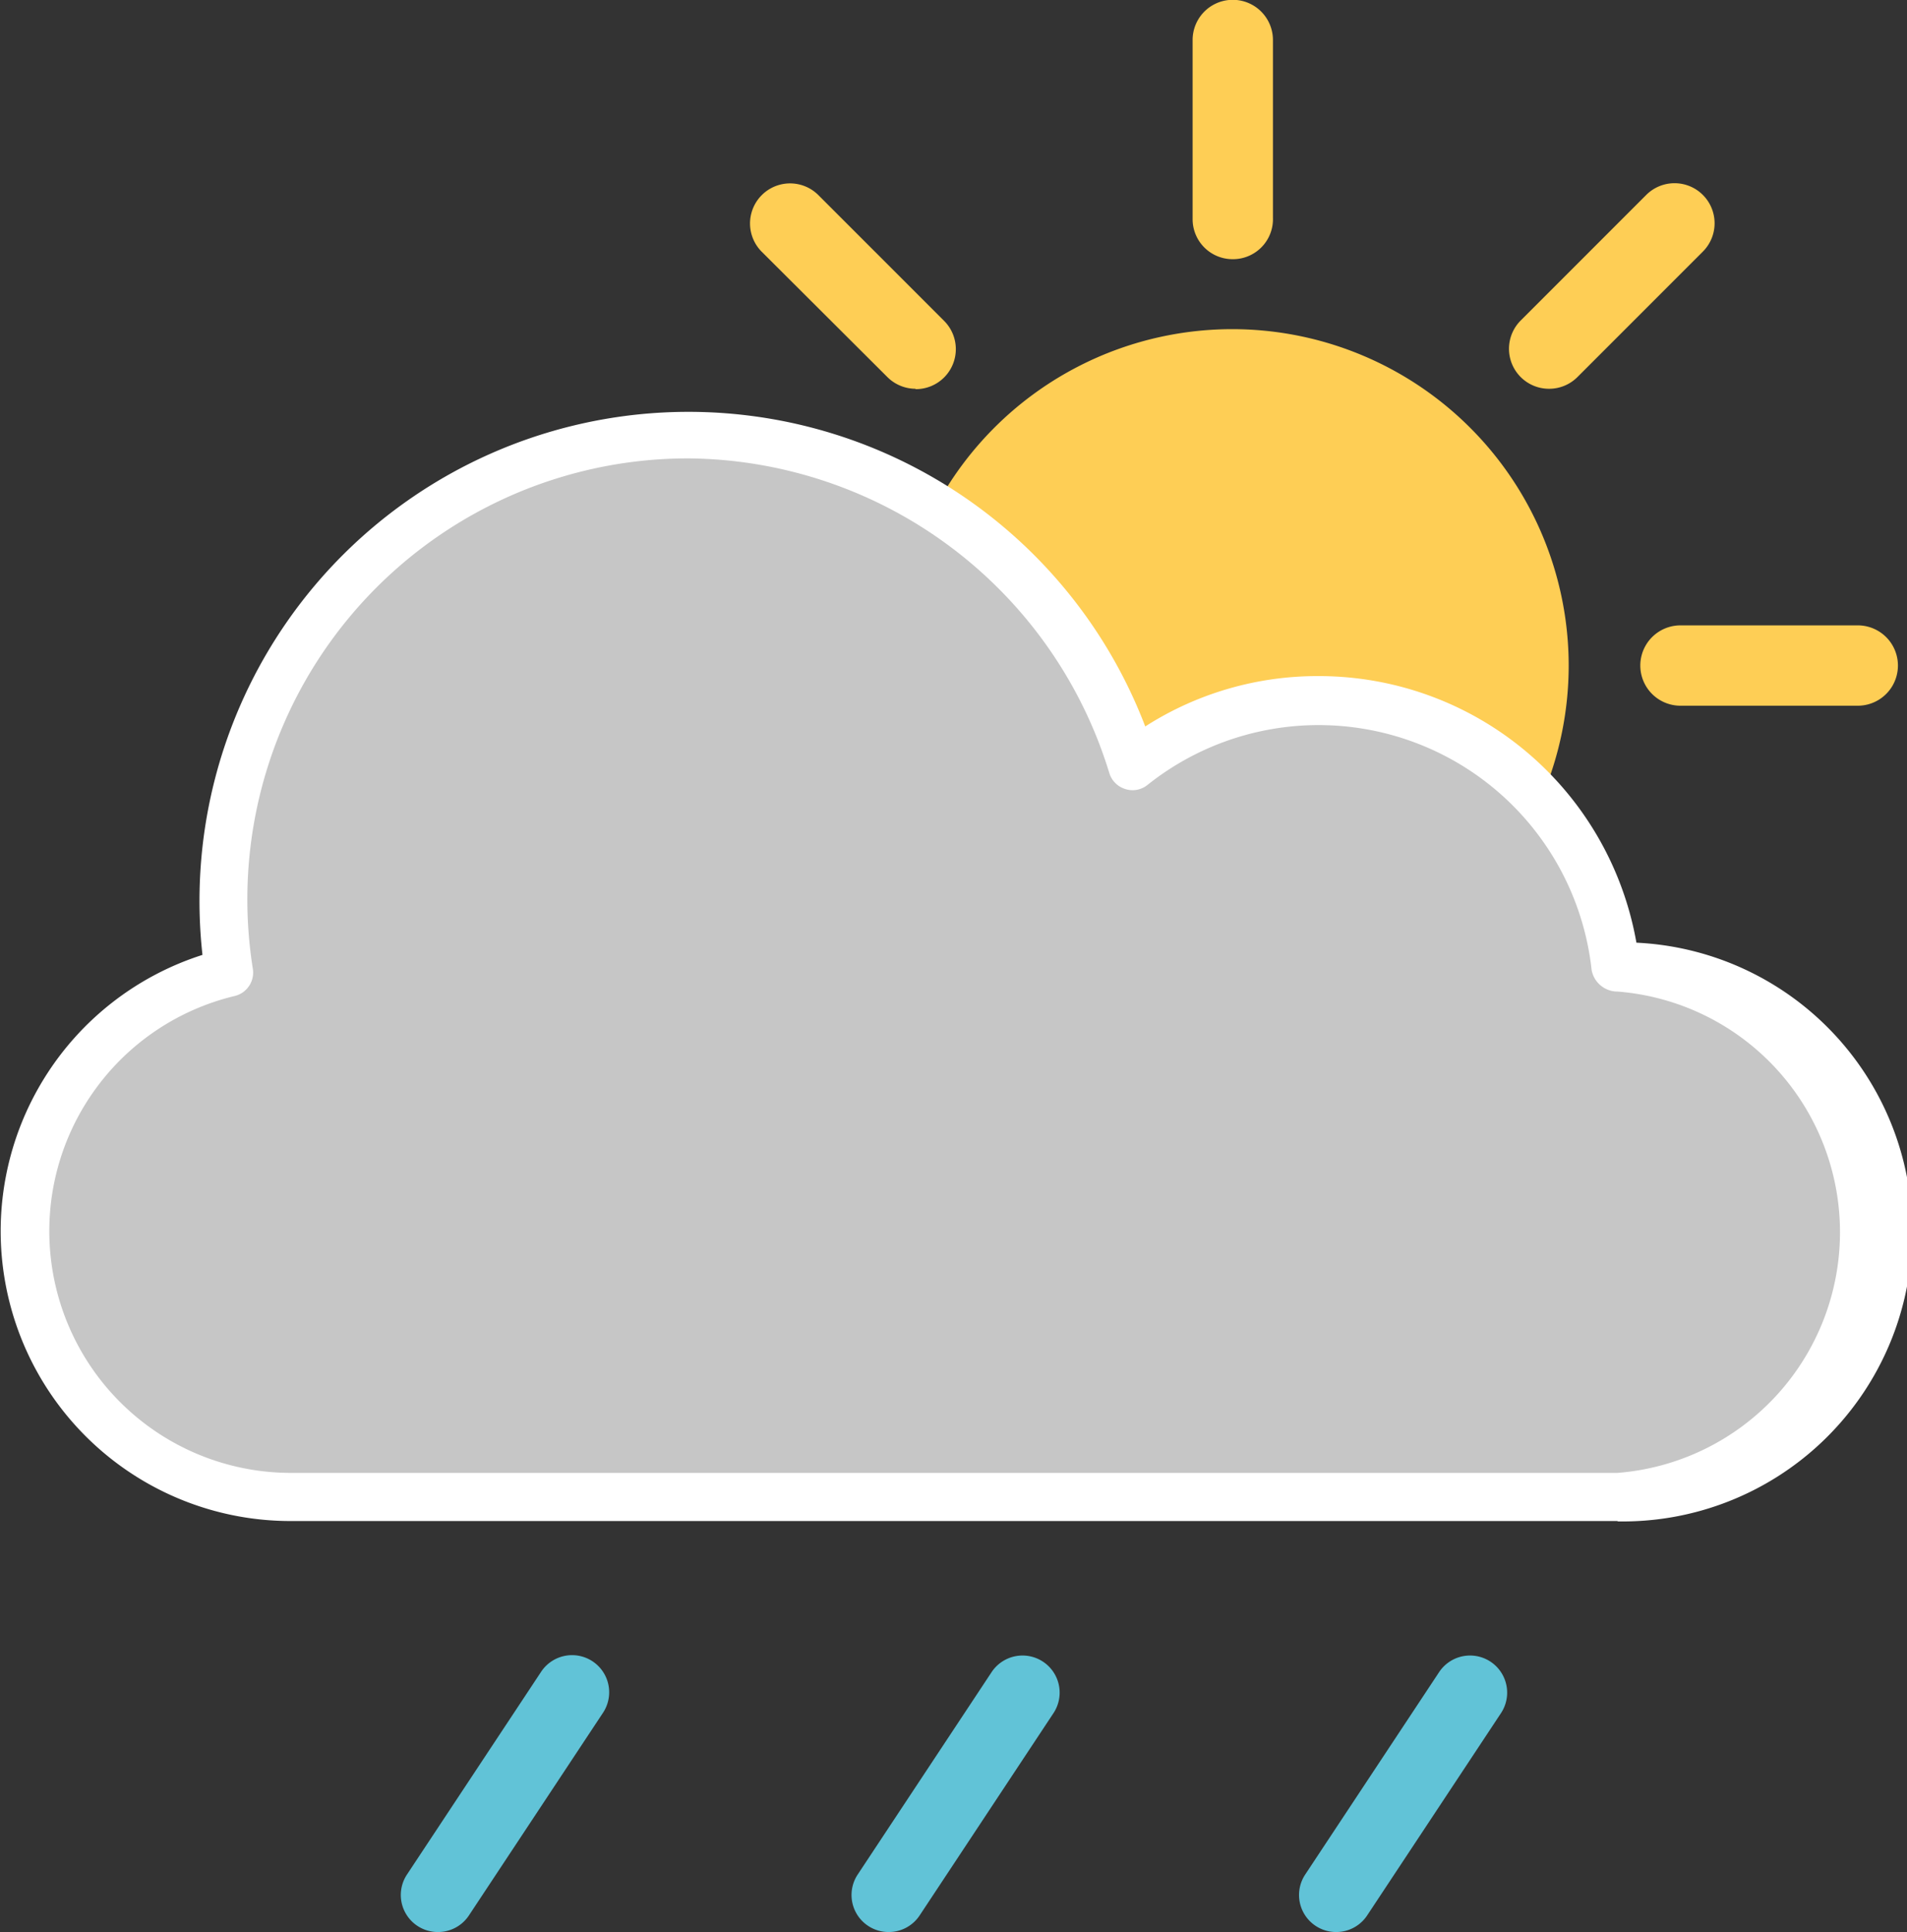
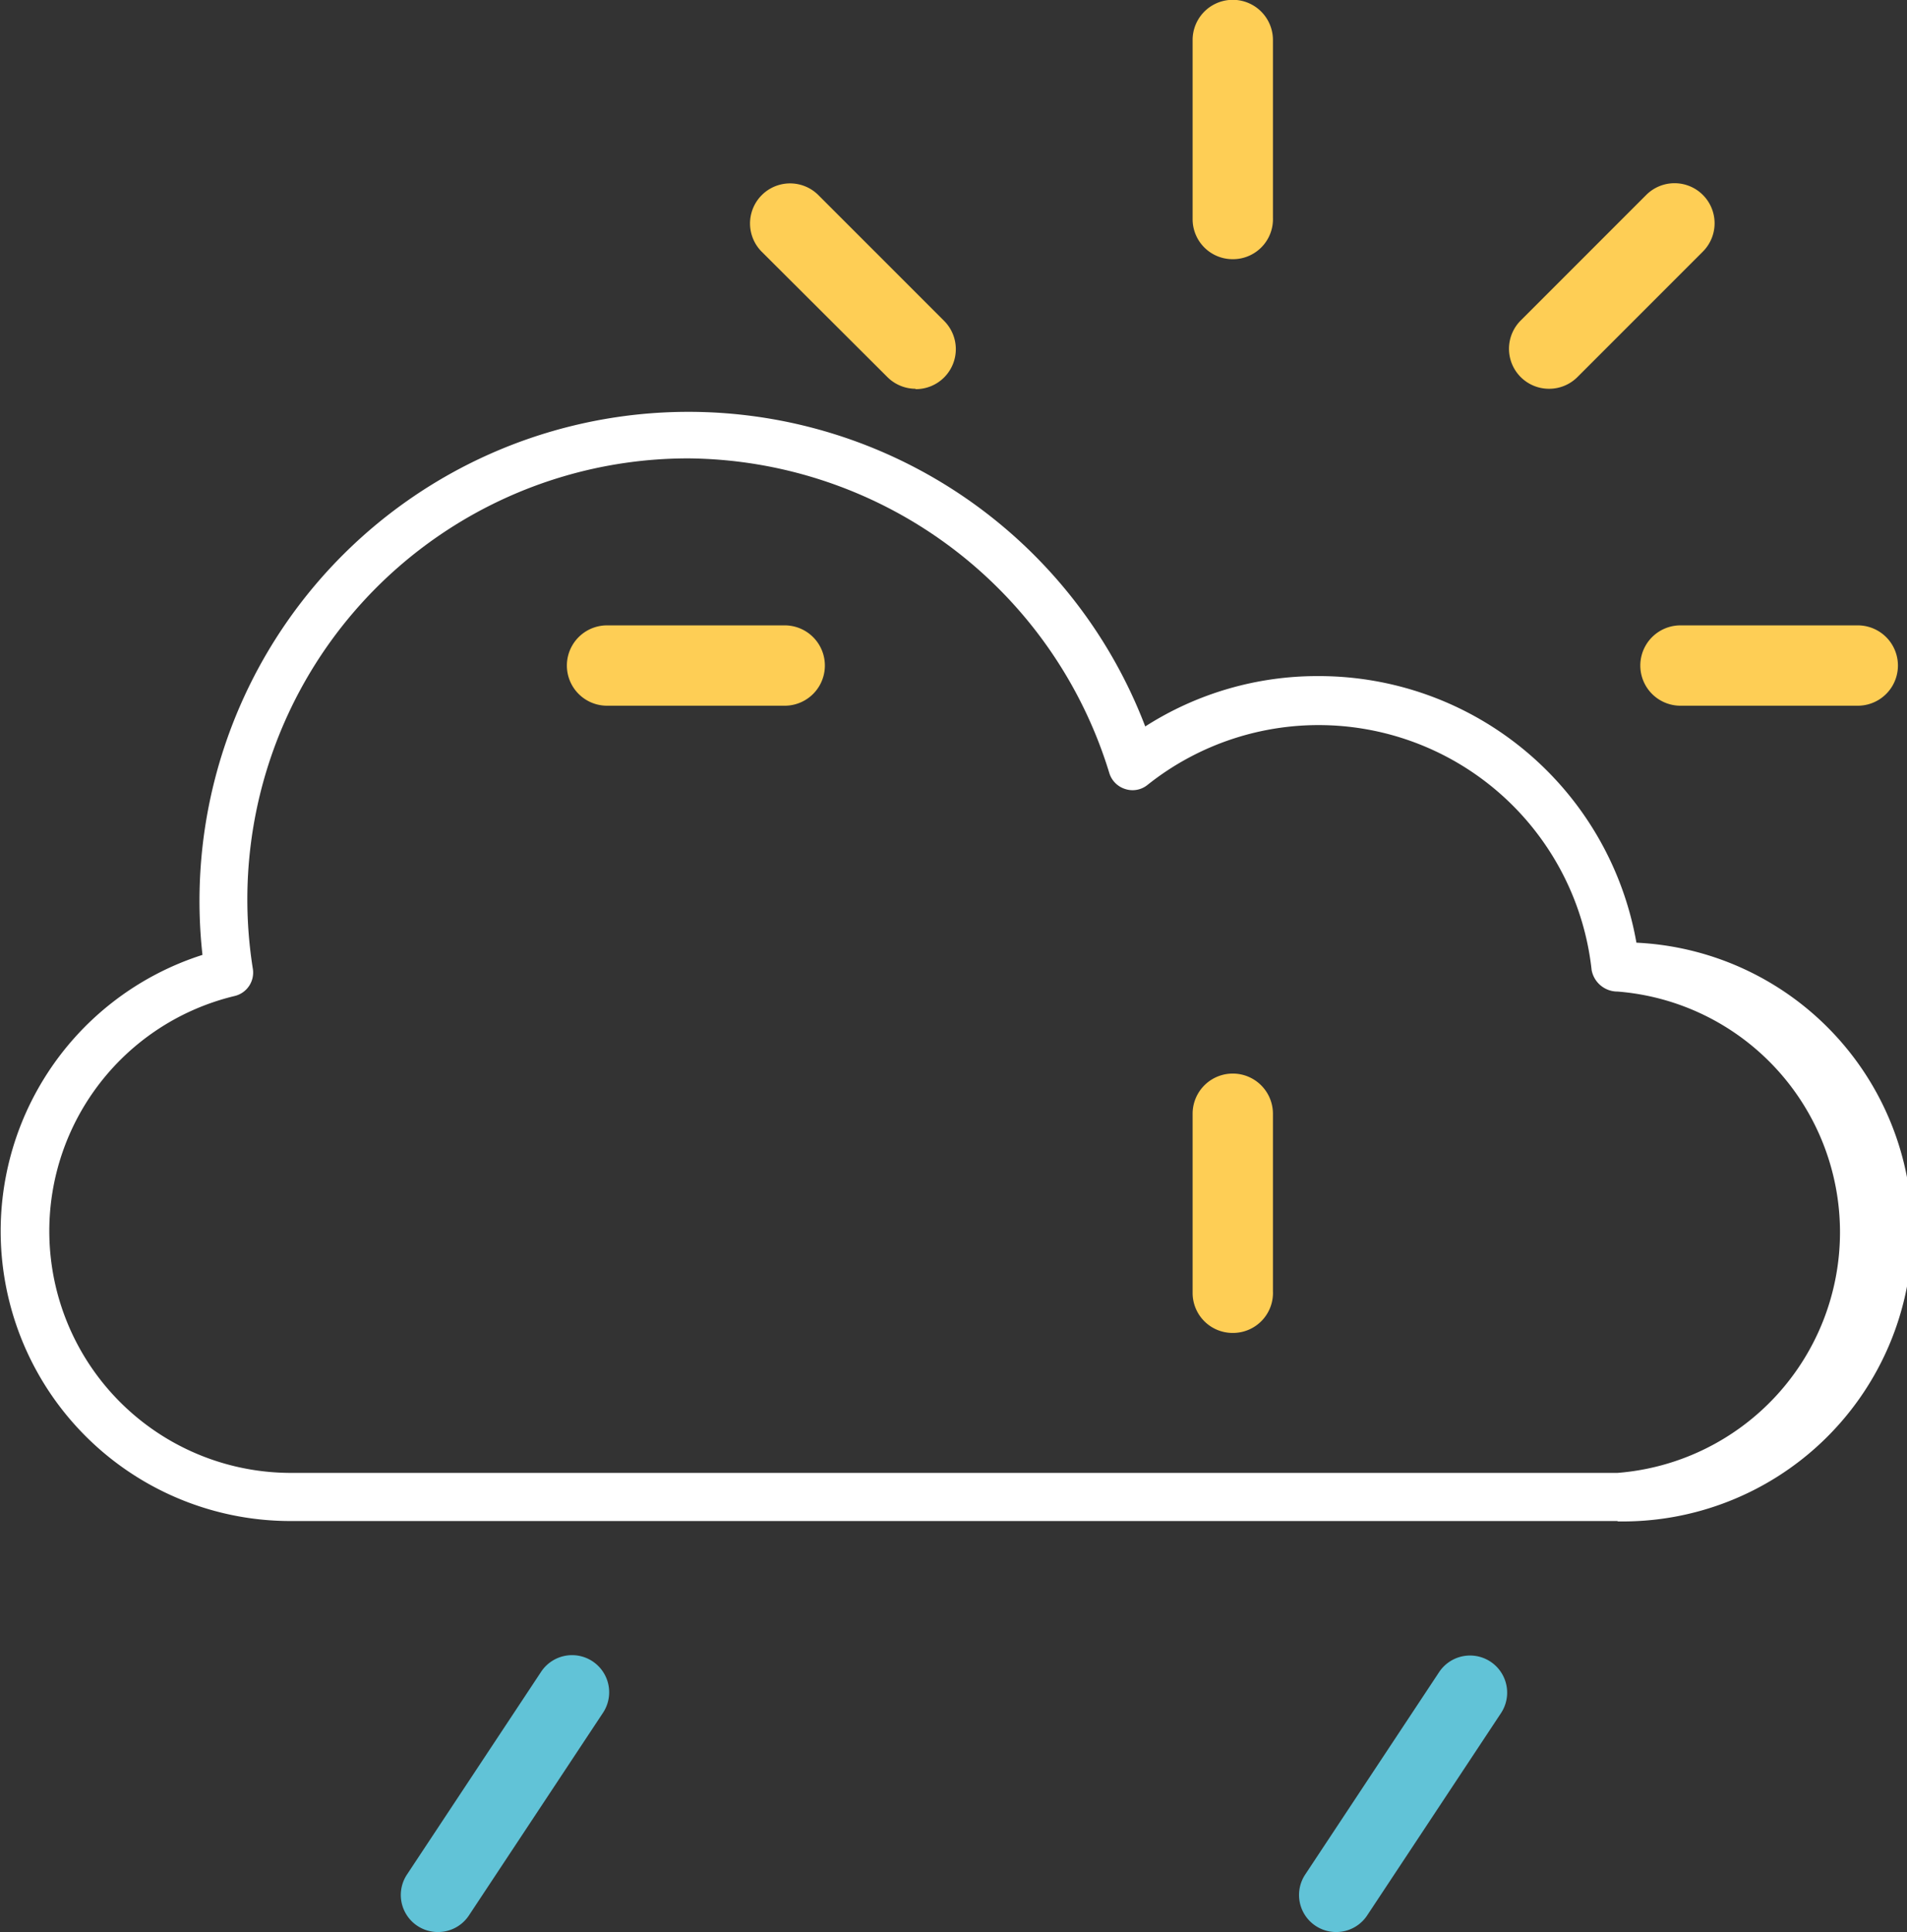
<svg xmlns="http://www.w3.org/2000/svg" viewBox="0 0 51.52 52.18">
  <rect x="0" y="0" width="51.52" height="52.18" fill="#333333" stroke="none" />
  <defs>
    <style>.cls-1{fill:#61c3d7;}.cls-2{fill:#fece55;}.cls-3{fill:#c6c6c6;}.cls-4{fill:#fff;}</style>
  </defs>
  <title>Recurso 24</title>
  <g id="Capa_2" data-name="Capa 2">
    <g id="Capa_1-2" data-name="Capa 1">
      <path class="cls-1" d="M11.81,52.18A1,1,0,0,1,11,50.62l3.62-5.47a1,1,0,0,1,1.67,1.11l-3.62,5.47A1,1,0,0,1,11.81,52.18Z" />
-       <path class="cls-1" d="M24,52.18a1,1,0,0,1-.83-1.55l3.62-5.47a1,1,0,0,1,1.67,1.11l-3.62,5.47A1,1,0,0,1,24,52.18Z" />
      <path class="cls-1" d="M36.09,52.18a1,1,0,0,1-.83-1.55l3.62-5.47a1,1,0,1,1,1.67,1.11l-3.62,5.47A1,1,0,0,1,36.09,52.18Z" />
-       <path class="cls-2" d="M33.3,27.07A9.09,9.09,0,1,1,42.38,18,9.1,9.1,0,0,1,33.3,27.07Z" />
      <path class="cls-2" d="M33.3,7a1.08,1.08,0,0,1-1.08-1.08V1.08a1.08,1.08,0,0,1,2.17,0V5.88A1.08,1.08,0,0,1,33.3,7Z" />
      <path class="cls-2" d="M33.3,36a1.08,1.08,0,0,1-1.08-1.08V30.08a1.08,1.08,0,0,1,2.17,0v4.79A1.08,1.08,0,0,1,33.3,36Z" />
      <path class="cls-2" d="M50.19,19.06H45.4a1.08,1.08,0,1,1,0-2.17h4.79a1.08,1.08,0,1,1,0,2.17Z" />
      <path class="cls-2" d="M21.2,19.06H16.4a1.08,1.08,0,1,1,0-2.17H21.2a1.08,1.08,0,1,1,0,2.17Z" />
      <path class="cls-2" d="M41.86,10.5a1.08,1.08,0,0,1-.77-1.85l3.39-3.39A1.08,1.08,0,0,1,46,6.8l-3.39,3.39A1.08,1.08,0,0,1,41.86,10.5Z" />
-       <path class="cls-2" d="M21.35,31a1.08,1.08,0,0,1-.77-1.85L24,25.77a1.08,1.08,0,0,1,1.53,1.53l-3.39,3.39A1.08,1.08,0,0,1,21.35,31Z" />
      <path class="cls-2" d="M24.74,10.5a1.08,1.08,0,0,1-.77-.32L20.58,6.8a1.08,1.08,0,0,1,1.53-1.53l3.39,3.39a1.08,1.08,0,0,1-.77,1.85Z" />
-       <path class="cls-2" d="M45.25,31a1.08,1.08,0,0,1-.77-.32L41.09,27.3a1.08,1.08,0,0,1,1.53-1.53L46,29.16A1.08,1.08,0,0,1,45.25,31Z" />
-       <path class="cls-3" d="M43.7,40.43H7.82A7.18,7.18,0,0,1,6.19,26.26a12.41,12.41,0,0,1-.16-2,12.56,12.56,0,0,1,24.58-3.63,8.07,8.07,0,0,1,13,5.43h.05a7.17,7.17,0,0,1,0,14.35Z" />
      <path class="cls-4" d="M43.7,41.08H7.82A7.83,7.83,0,0,1,5.47,25.79a13.21,13.21,0,0,1,25.47-6.17,8.62,8.62,0,0,1,4.68-1.36,8.71,8.71,0,0,1,8.59,7.2,7.82,7.82,0,0,1-.51,15.63ZM18.59,12.38A11.91,11.91,0,0,0,6.83,26.16a.65.65,0,0,1-.49.74A6.53,6.53,0,0,0,7.82,39.78H43.7a6.52,6.52,0,0,0,0-13,.71.71,0,0,1-.7-.58,7.42,7.42,0,0,0-12-5,.64.64,0,0,1-.6.11.65.65,0,0,1-.43-.43A12,12,0,0,0,18.59,12.38Z" />
    </g>
  </g>
</svg>